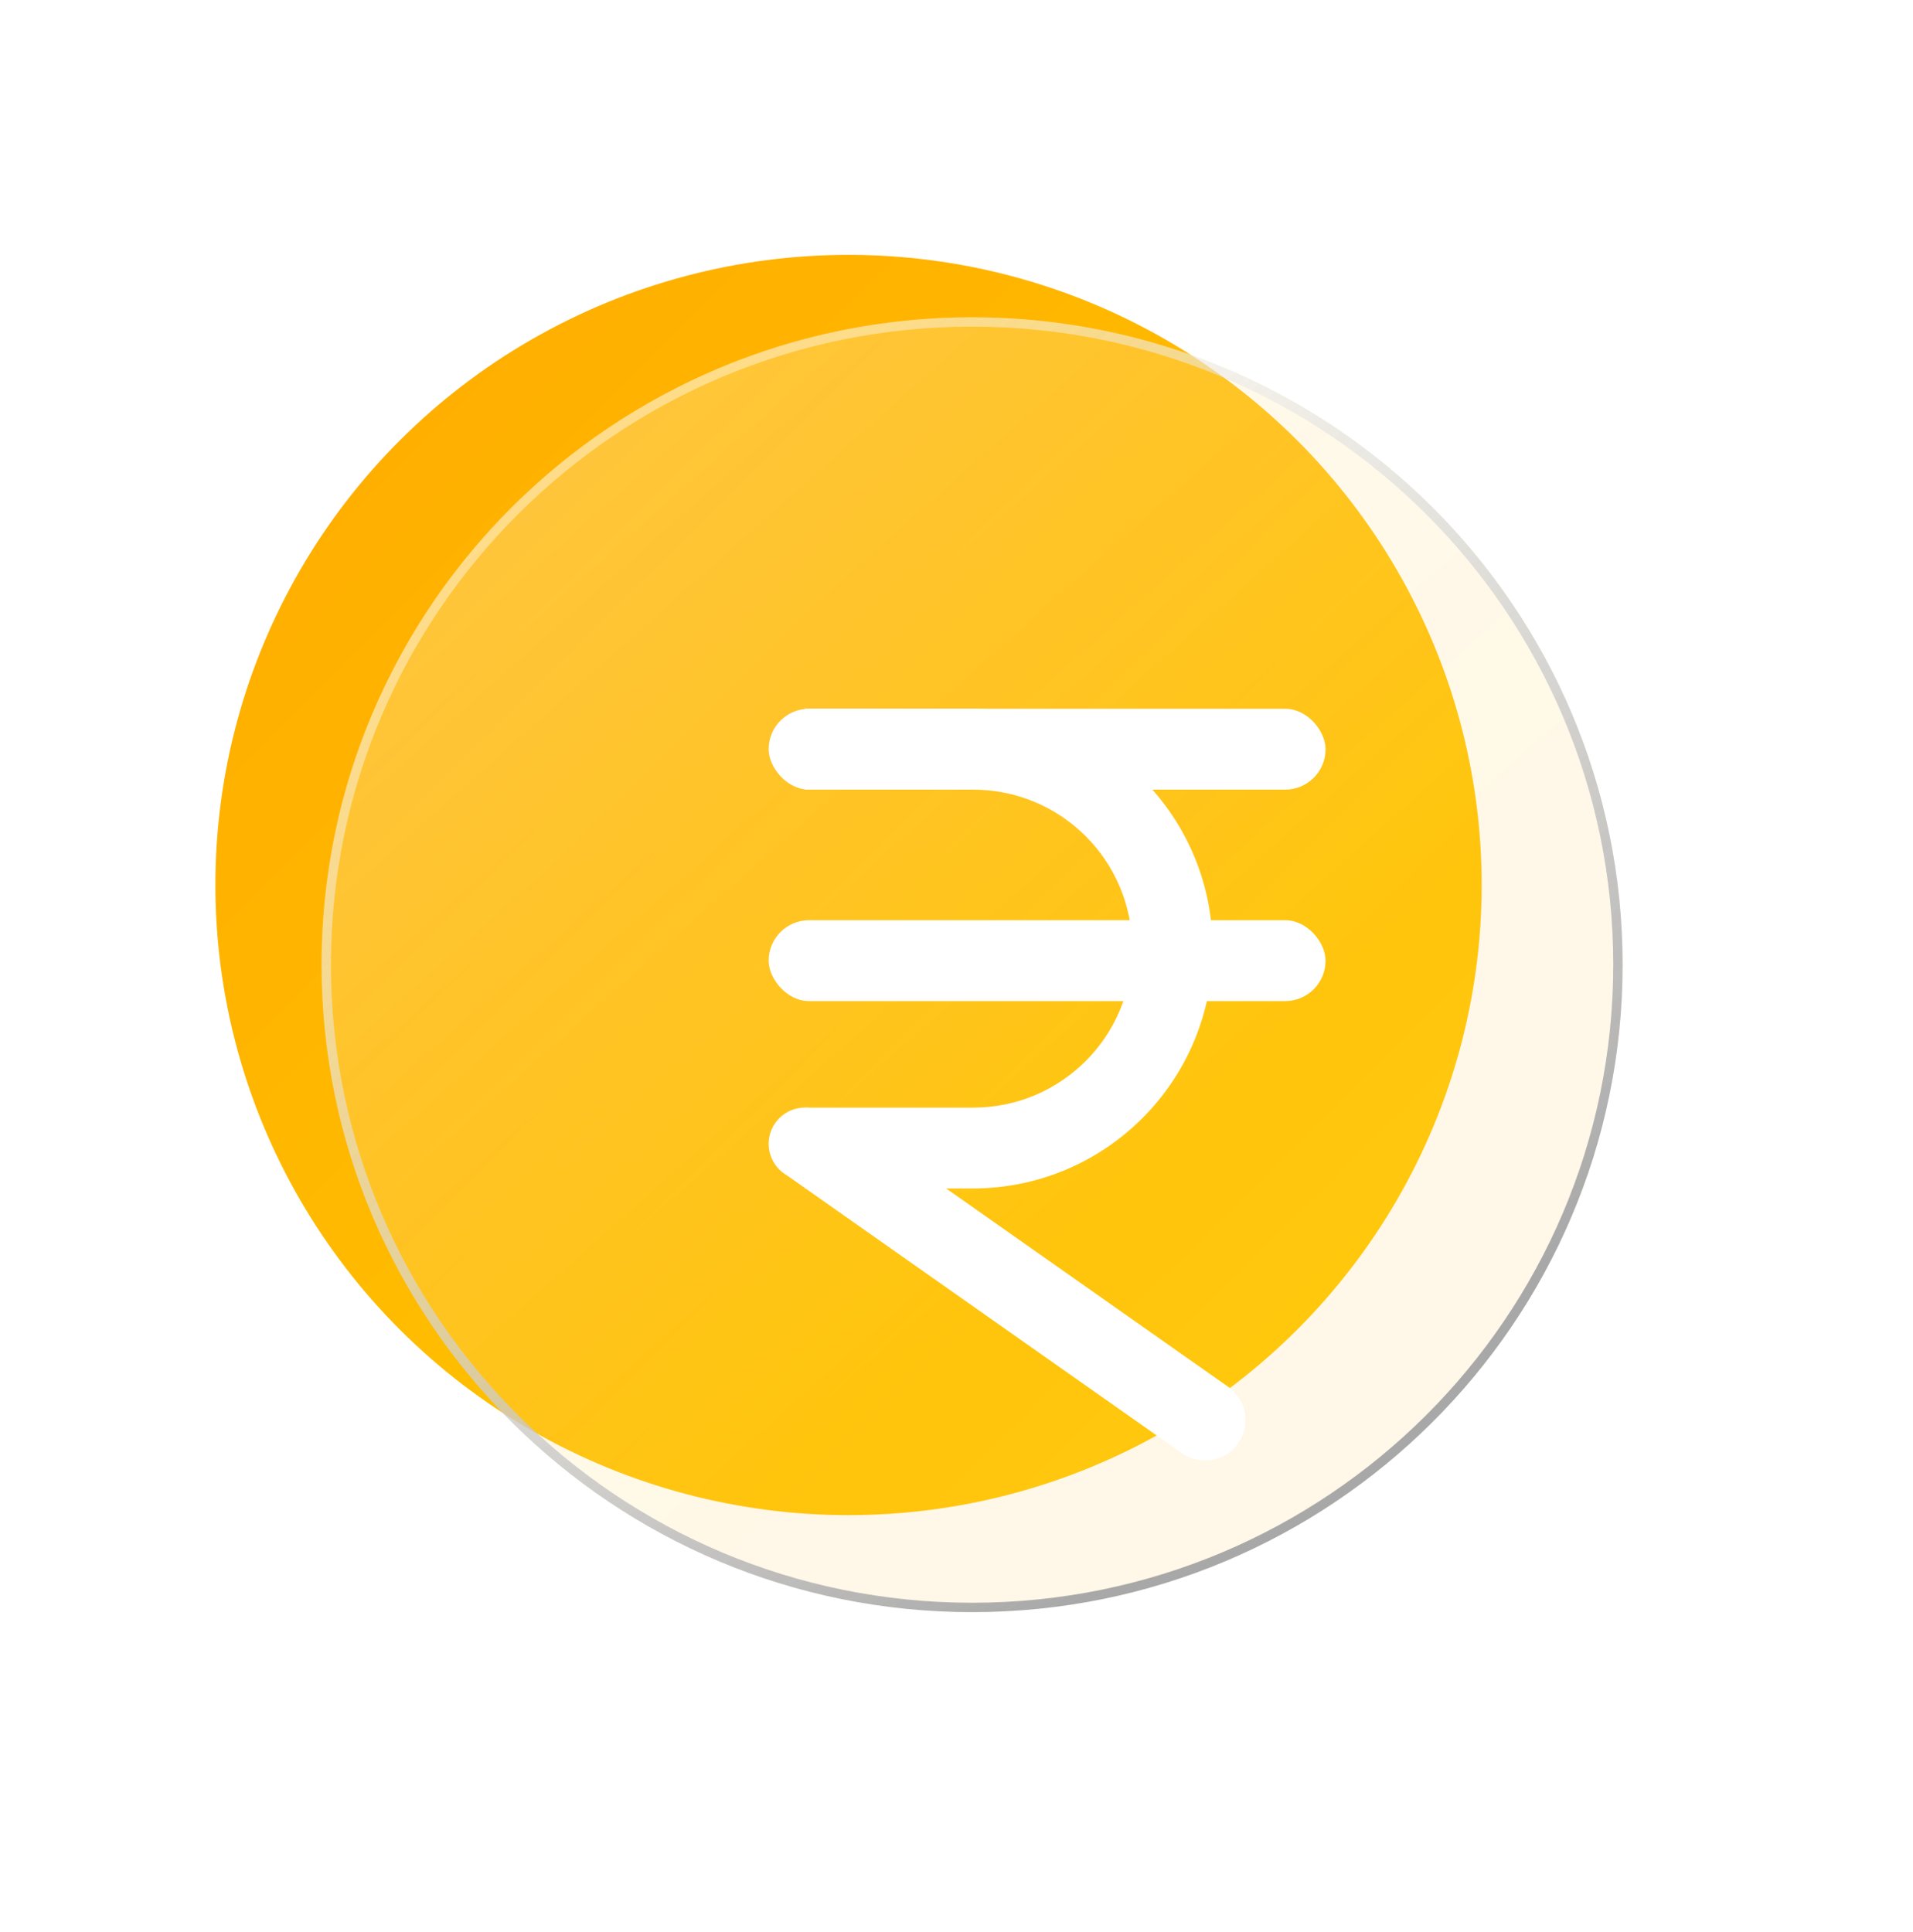
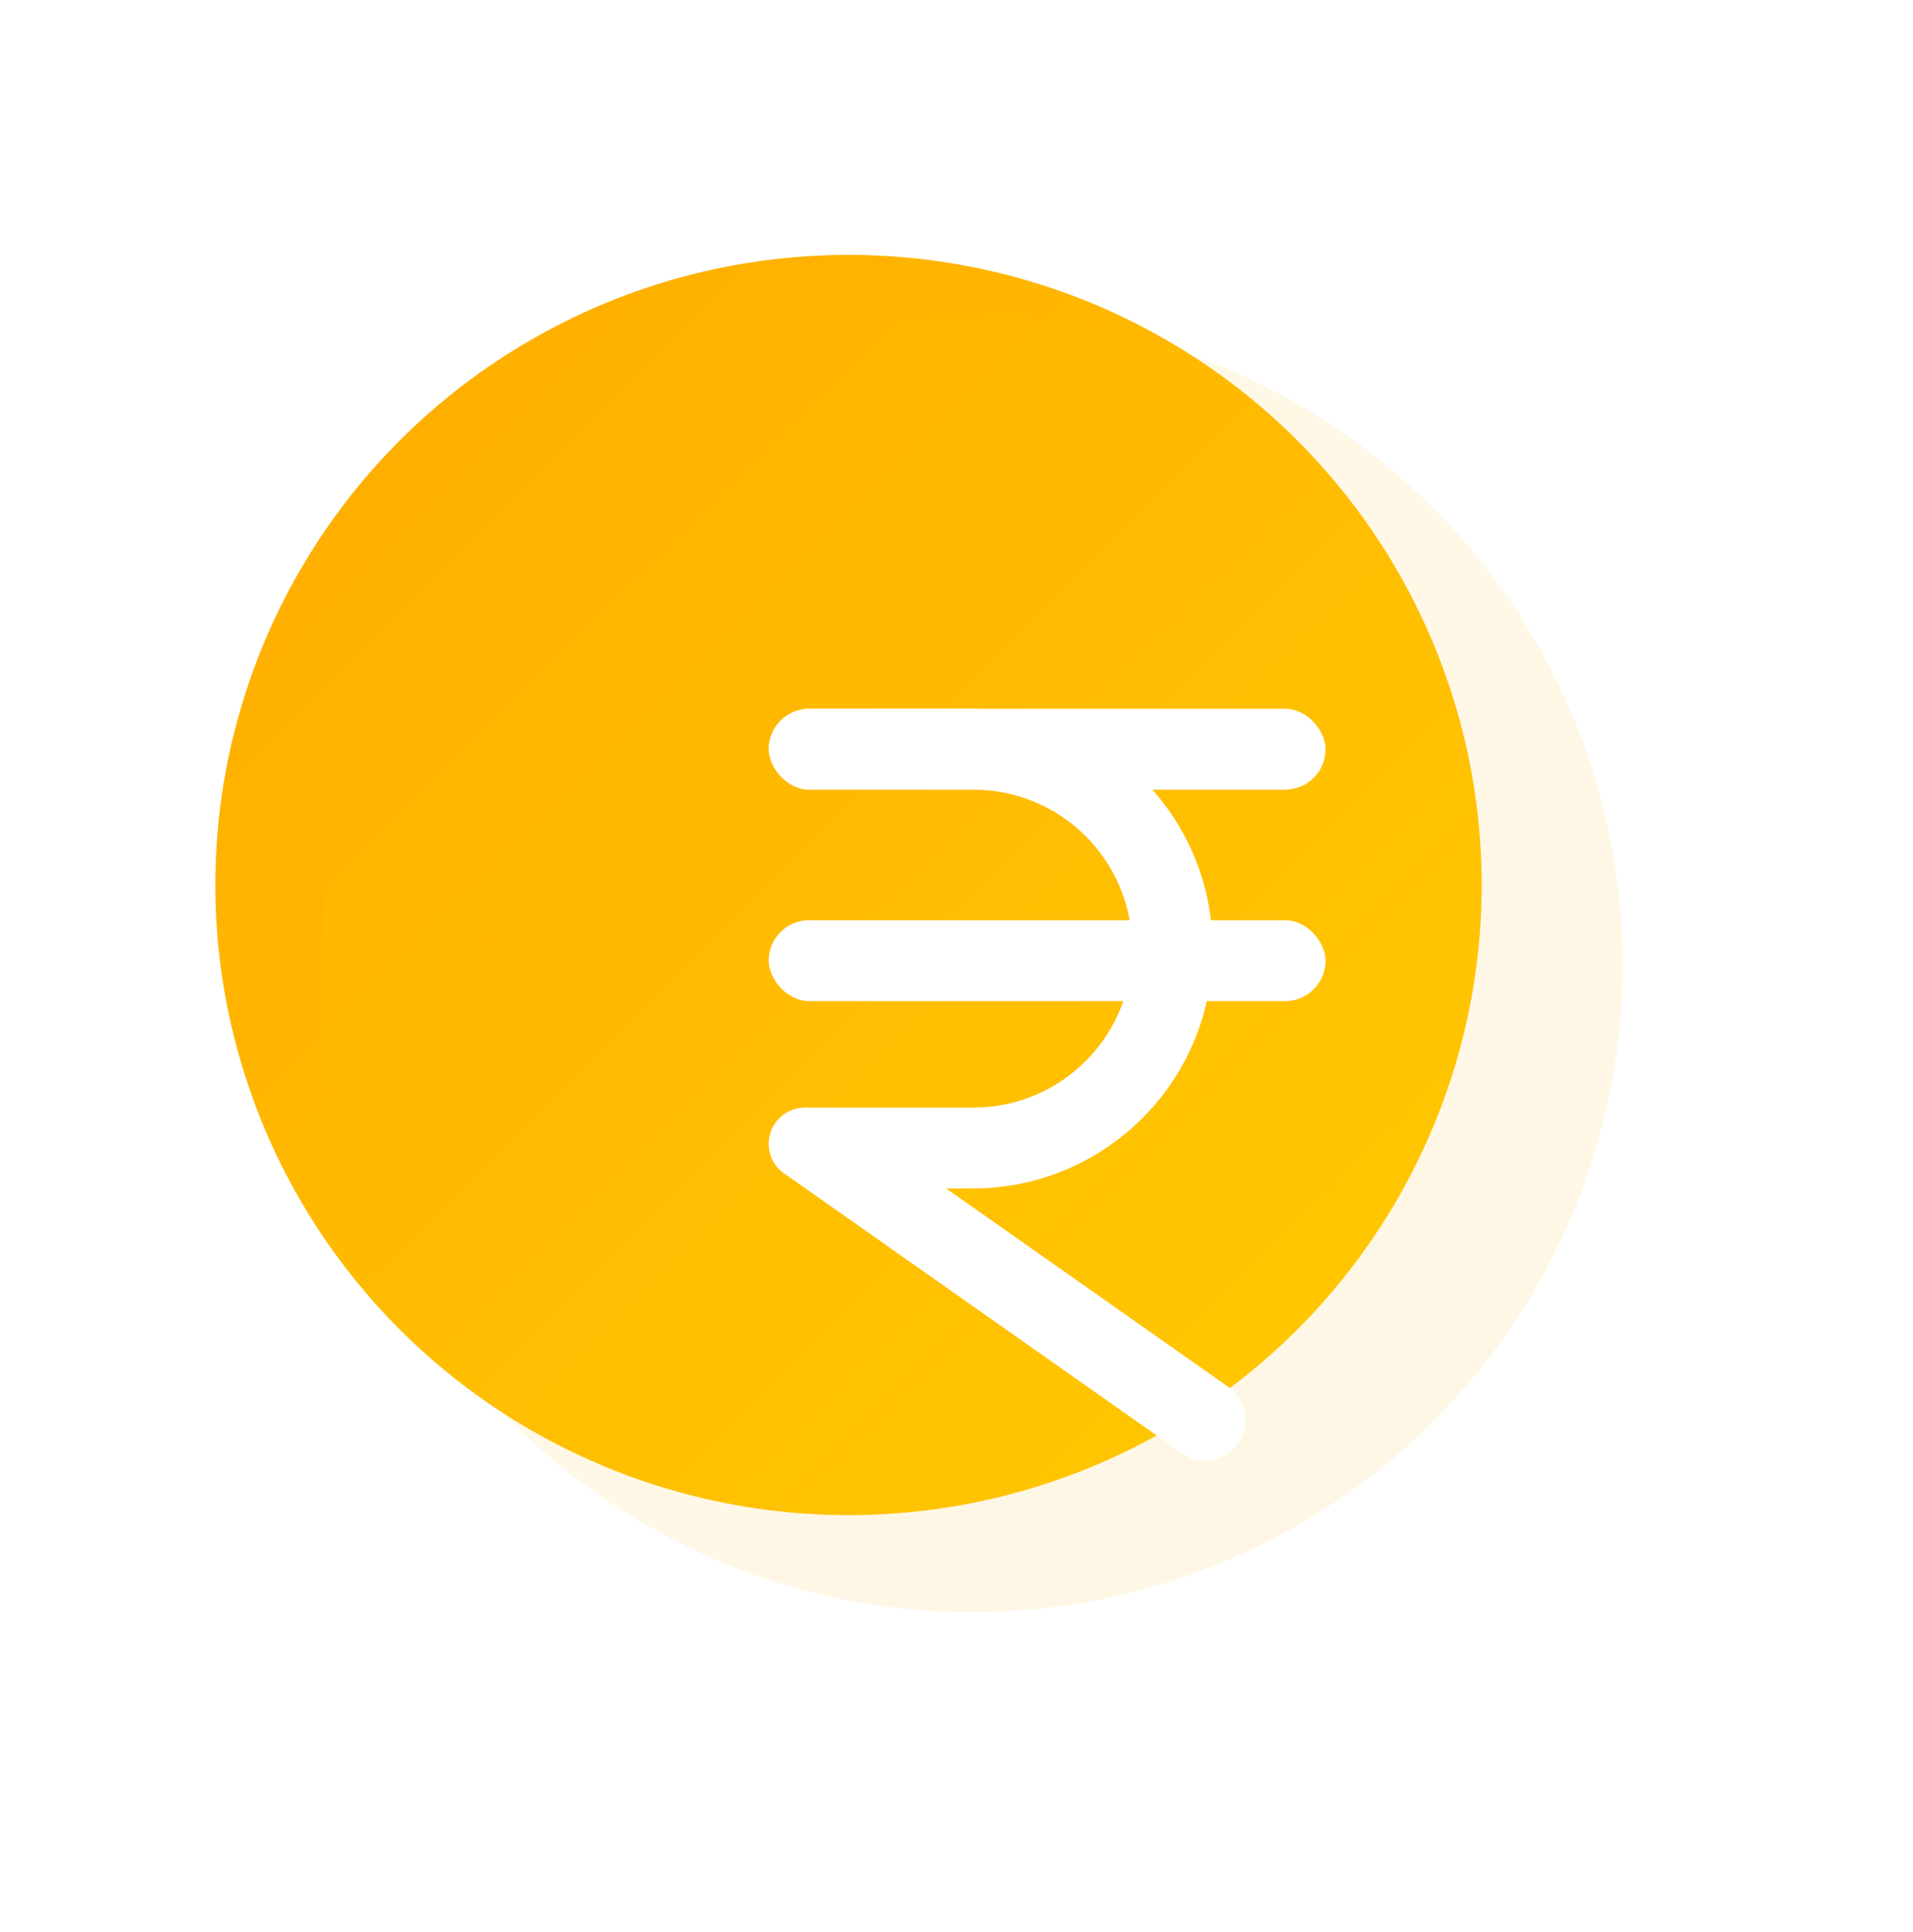
<svg xmlns="http://www.w3.org/2000/svg" width="102" height="103" viewBox="0 0 102 103" fill="none">
  <ellipse cx="45.243" cy="47.191" rx="33.759" ry="33.601" fill="url(#paint0_linear_577_68525)" />
  <g filter="url(#filter0_bii_577_68525)">
    <ellipse cx="55.832" cy="55.441" rx="34.685" ry="34.523" fill="url(#paint1_linear_577_68525)" fill-opacity="0.1" />
-     <ellipse cx="55.832" cy="55.441" rx="34.685" ry="34.523" fill="url(#paint2_linear_577_68525)" fill-opacity="0.4" />
-     <path d="M90.267 55.441C90.267 74.368 74.851 89.714 55.832 89.714C36.813 89.714 21.396 74.368 21.396 55.441C21.396 36.513 36.813 21.167 55.832 21.167C74.851 21.167 90.267 36.513 90.267 55.441Z" stroke="url(#paint3_linear_577_68525)" stroke-width="0.5" style="mix-blend-mode:color-burn" />
  </g>
  <g filter="url(#filter1_d_577_68525)">
    <rect x="40.984" y="37.792" width="29.694" height="4.314" rx="2.157" fill="white" />
    <rect x="40.984" y="49.068" width="29.694" height="4.314" rx="2.157" fill="white" />
    <path d="M44.435 59.142L65.498 73.958C66.473 74.644 66.707 75.989 66.021 76.964C65.336 77.938 63.99 78.173 63.016 77.487L41.953 62.67L44.435 59.142Z" fill="white" />
    <path d="M42.92 63.372H51.866C58.929 63.372 64.656 57.646 64.656 50.582C64.656 43.518 58.929 37.792 51.866 37.792H42.92V42.106H51.894C56.576 42.106 60.371 45.901 60.371 50.583C60.371 55.265 56.576 59.061 51.894 59.061H42.92V63.372Z" fill="white" />
    <circle cx="42.919" cy="60.994" r="1.935" fill="white" />
  </g>
  <defs>
    <filter id="filter0_bii_577_68525" x="16.146" y="15.917" width="79.371" height="79.047" filterUnits="userSpaceOnUse" color-interpolation-filters="sRGB">
      <feFlood flood-opacity="0" result="BackgroundImageFix" />
      <feGaussianBlur in="BackgroundImageFix" stdDeviation="2.5" />
      <feComposite in2="SourceAlpha" operator="in" result="effect1_backgroundBlur_577_68525" />
      <feBlend mode="normal" in="SourceGraphic" in2="effect1_backgroundBlur_577_68525" result="shape" />
      <feColorMatrix in="SourceAlpha" type="matrix" values="0 0 0 0 0 0 0 0 0 0 0 0 0 0 0 0 0 0 127 0" result="hardAlpha" />
      <feOffset />
      <feGaussianBlur stdDeviation="3.5" />
      <feComposite in2="hardAlpha" operator="arithmetic" k2="-1" k3="1" />
      <feColorMatrix type="matrix" values="0 0 0 0 1 0 0 0 0 1 0 0 0 0 1 0 0 0 0.6 0" />
      <feBlend mode="normal" in2="shape" result="effect2_innerShadow_577_68525" />
      <feColorMatrix in="SourceAlpha" type="matrix" values="0 0 0 0 0 0 0 0 0 0 0 0 0 0 0 0 0 0 127 0" result="hardAlpha" />
      <feOffset dx="-4" dy="-4" />
      <feGaussianBlur stdDeviation="5.2" />
      <feComposite in2="hardAlpha" operator="arithmetic" k2="-1" k3="1" />
      <feColorMatrix type="matrix" values="0 0 0 0 1 0 0 0 0 0.694 0 0 0 0 0.004 0 0 0 0.1 0" />
      <feBlend mode="normal" in2="effect2_innerShadow_577_68525" result="effect3_innerShadow_577_68525" />
    </filter>
    <filter id="filter1_d_577_68525" x="38.859" y="35.667" width="33.943" height="44.338" filterUnits="userSpaceOnUse" color-interpolation-filters="sRGB">
      <feFlood flood-opacity="0" result="BackgroundImageFix" />
      <feColorMatrix in="SourceAlpha" type="matrix" values="0 0 0 0 0 0 0 0 0 0 0 0 0 0 0 0 0 0 127 0" result="hardAlpha" />
      <feOffset />
      <feGaussianBlur stdDeviation="1.062" />
      <feComposite in2="hardAlpha" operator="out" />
      <feColorMatrix type="matrix" values="0 0 0 0 1 0 0 0 0 1 0 0 0 0 1 0 0 0 1 0" />
      <feBlend mode="normal" in2="BackgroundImageFix" result="effect1_dropShadow_577_68525" />
      <feBlend mode="normal" in="SourceGraphic" in2="effect1_dropShadow_577_68525" result="shape" />
    </filter>
    <linearGradient id="paint0_linear_577_68525" x1="11.484" y1="13.59" x2="78.686" y2="81.106" gradientUnits="userSpaceOnUse">
      <stop stop-color="#FFAA00" />
      <stop offset="0.964" stop-color="#FFCC00" />
    </linearGradient>
    <linearGradient id="paint1_linear_577_68525" x1="21.146" y1="20.917" x2="90.193" y2="90.287" gradientUnits="userSpaceOnUse">
      <stop stop-color="#FFCC00" />
      <stop offset="1" stop-color="#FFAE0C" />
    </linearGradient>
    <linearGradient id="paint2_linear_577_68525" x1="32.381" y1="30.748" x2="81.65" y2="86.073" gradientUnits="userSpaceOnUse">
      <stop stop-color="white" stop-opacity="0.57" />
      <stop offset="0.641" stop-color="white" stop-opacity="0.12" />
    </linearGradient>
    <linearGradient id="paint3_linear_577_68525" x1="32.609" y1="30.372" x2="70.887" y2="82.679" gradientUnits="userSpaceOnUse">
      <stop stop-color="white" stop-opacity="0.4" />
      <stop offset="1" stop-color="#A8A8A8" />
    </linearGradient>
  </defs>
</svg>